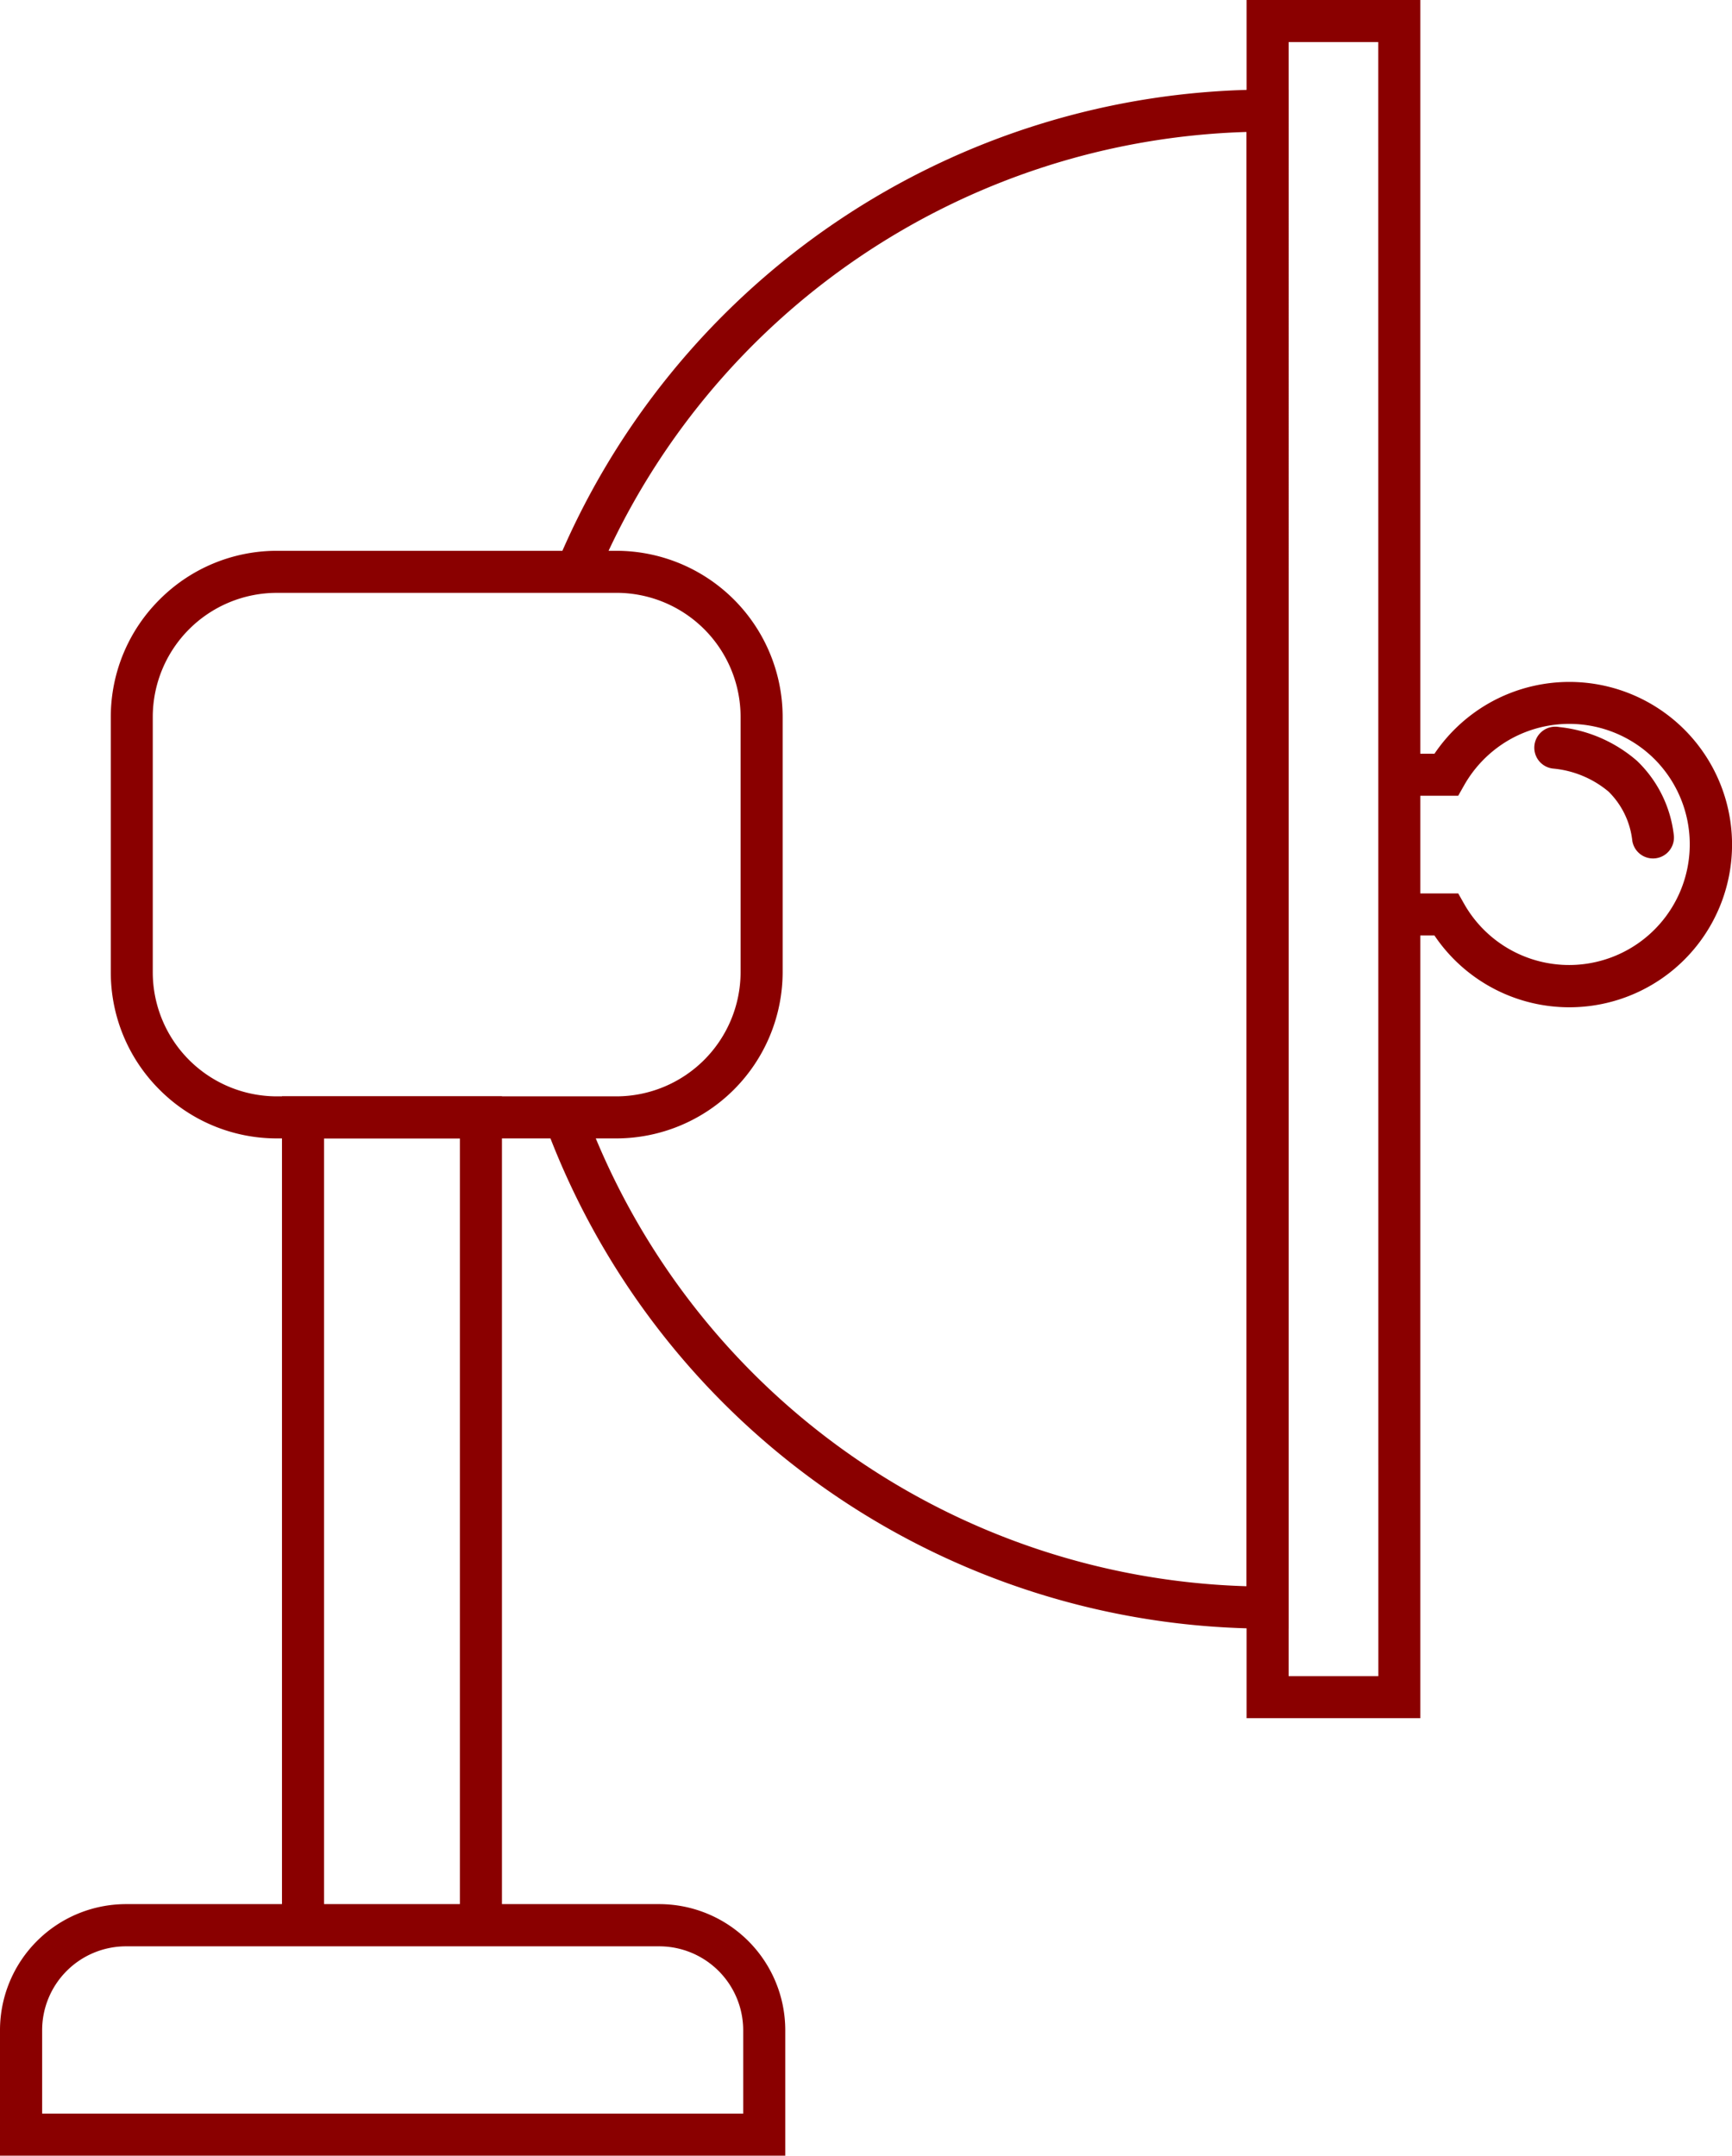
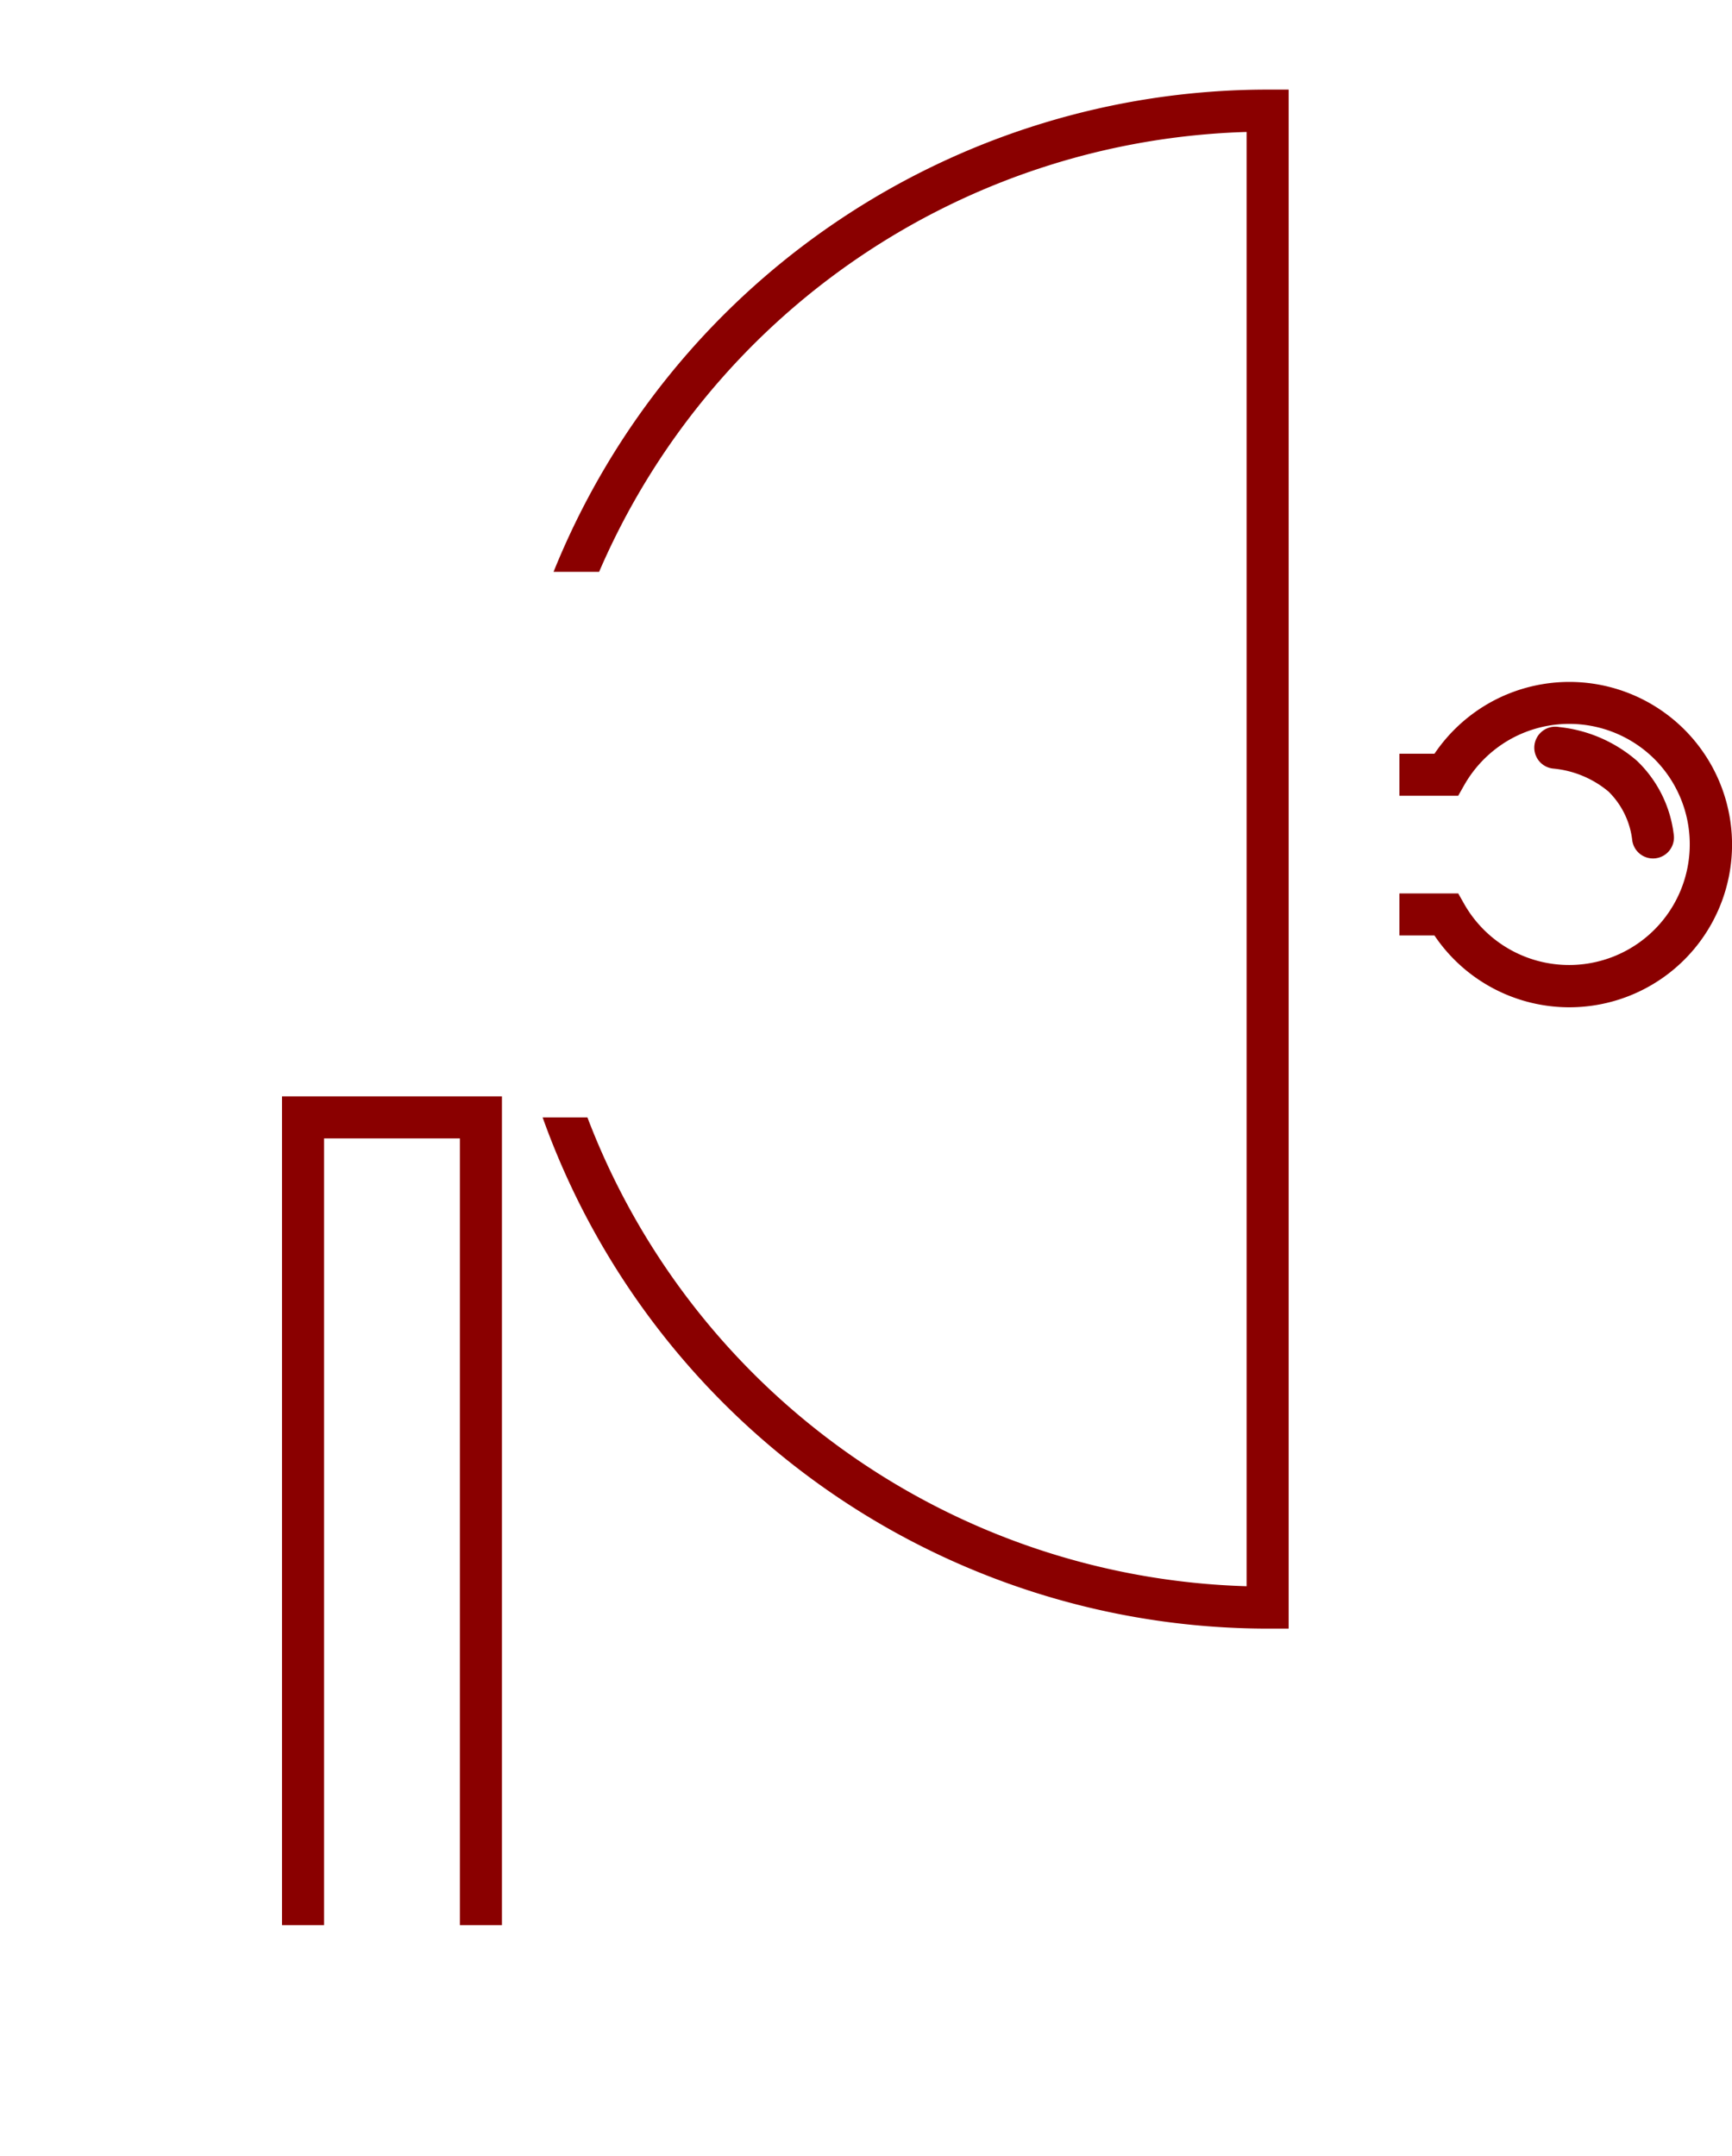
<svg xmlns="http://www.w3.org/2000/svg" id="_1" data-name="1" viewBox="0 0 80.757 100.511">
  <defs>
    <style>.cls-1{fill:#8a0000;fill-rule:evenodd;}</style>
  </defs>
  <title>lampi</title>
  <path class="cls-1" d="M59.105,75.936A35.912,35.912,0,0,1,25.3,52.1h2.089A33.952,33.952,0,0,0,58.125,73.96V6.153a33.953,33.953,0,0,0-30.19,20.509H25.811A35.913,35.913,0,0,1,59.105,4.178h.98V75.936Z" />
  <polygon class="cls-1" points="14.129 51.119 23.404 51.119 23.404 89.762 21.443 89.762 21.443 53.08 15.109 53.08 15.109 89.762 13.148 89.762 13.148 51.119 14.129 51.119" />
  <path class="cls-1" d="M73.172,46.966a7.581,7.581,0,0,1-6.289-3.348H65.249V41.657h2.743l.283.5A5.626,5.626,0,1,0,77.149,35.4a5.632,5.632,0,0,0-6.806-.888,5.663,5.663,0,0,0-2.069,2.091l-.283.5H65.249V35.144h1.635a7.634,7.634,0,0,1,2.479-2.321,7.585,7.585,0,1,1,3.809,14.143Z" />
  <path class="cls-1" d="M72.42,35.836A.979.979,0,1,1,72.7,33.9a6.568,6.568,0,0,1,3.631,1.579A5.685,5.685,0,0,1,78.039,38.9a.977.977,0,0,1-1.931.3A3.794,3.794,0,0,0,75,36.909,4.69,4.69,0,0,0,72.42,35.836Z" />
-   <path class="cls-1" d="M12.9,25.682H28.754a7.758,7.758,0,0,1,7.738,7.739V45.341a7.765,7.765,0,0,1-7.738,7.739H12.9a7.714,7.714,0,0,1-5.462-2.272l0,0a7.715,7.715,0,0,1-2.272-5.462V33.42a7.715,7.715,0,0,1,2.272-5.462l0,0A7.714,7.714,0,0,1,12.9,25.682Zm15.853,1.961H12.9A5.788,5.788,0,0,0,7.123,33.42V45.341A5.788,5.788,0,0,0,12.9,51.119H28.754a5.8,5.8,0,0,0,5.777-5.777V33.42a5.789,5.789,0,0,0-5.777-5.778Z" />
-   <path class="cls-1" d="M5.865,98.55H34.653v-3.9a3.918,3.918,0,0,0-3.9-3.9H5.865a3.912,3.912,0,0,0-3.9,3.9v3.9Zm24.884,1.961H0V94.647a5.88,5.88,0,0,1,5.865-5.865H30.749a5.88,5.88,0,0,1,5.865,5.865v5.865Z" />
-   <path class="cls-1" d="M59.1,0h7.125V80.114H58.124V0Zm5.164,1.961H60.085V78.153h4.183Z" />
</svg>